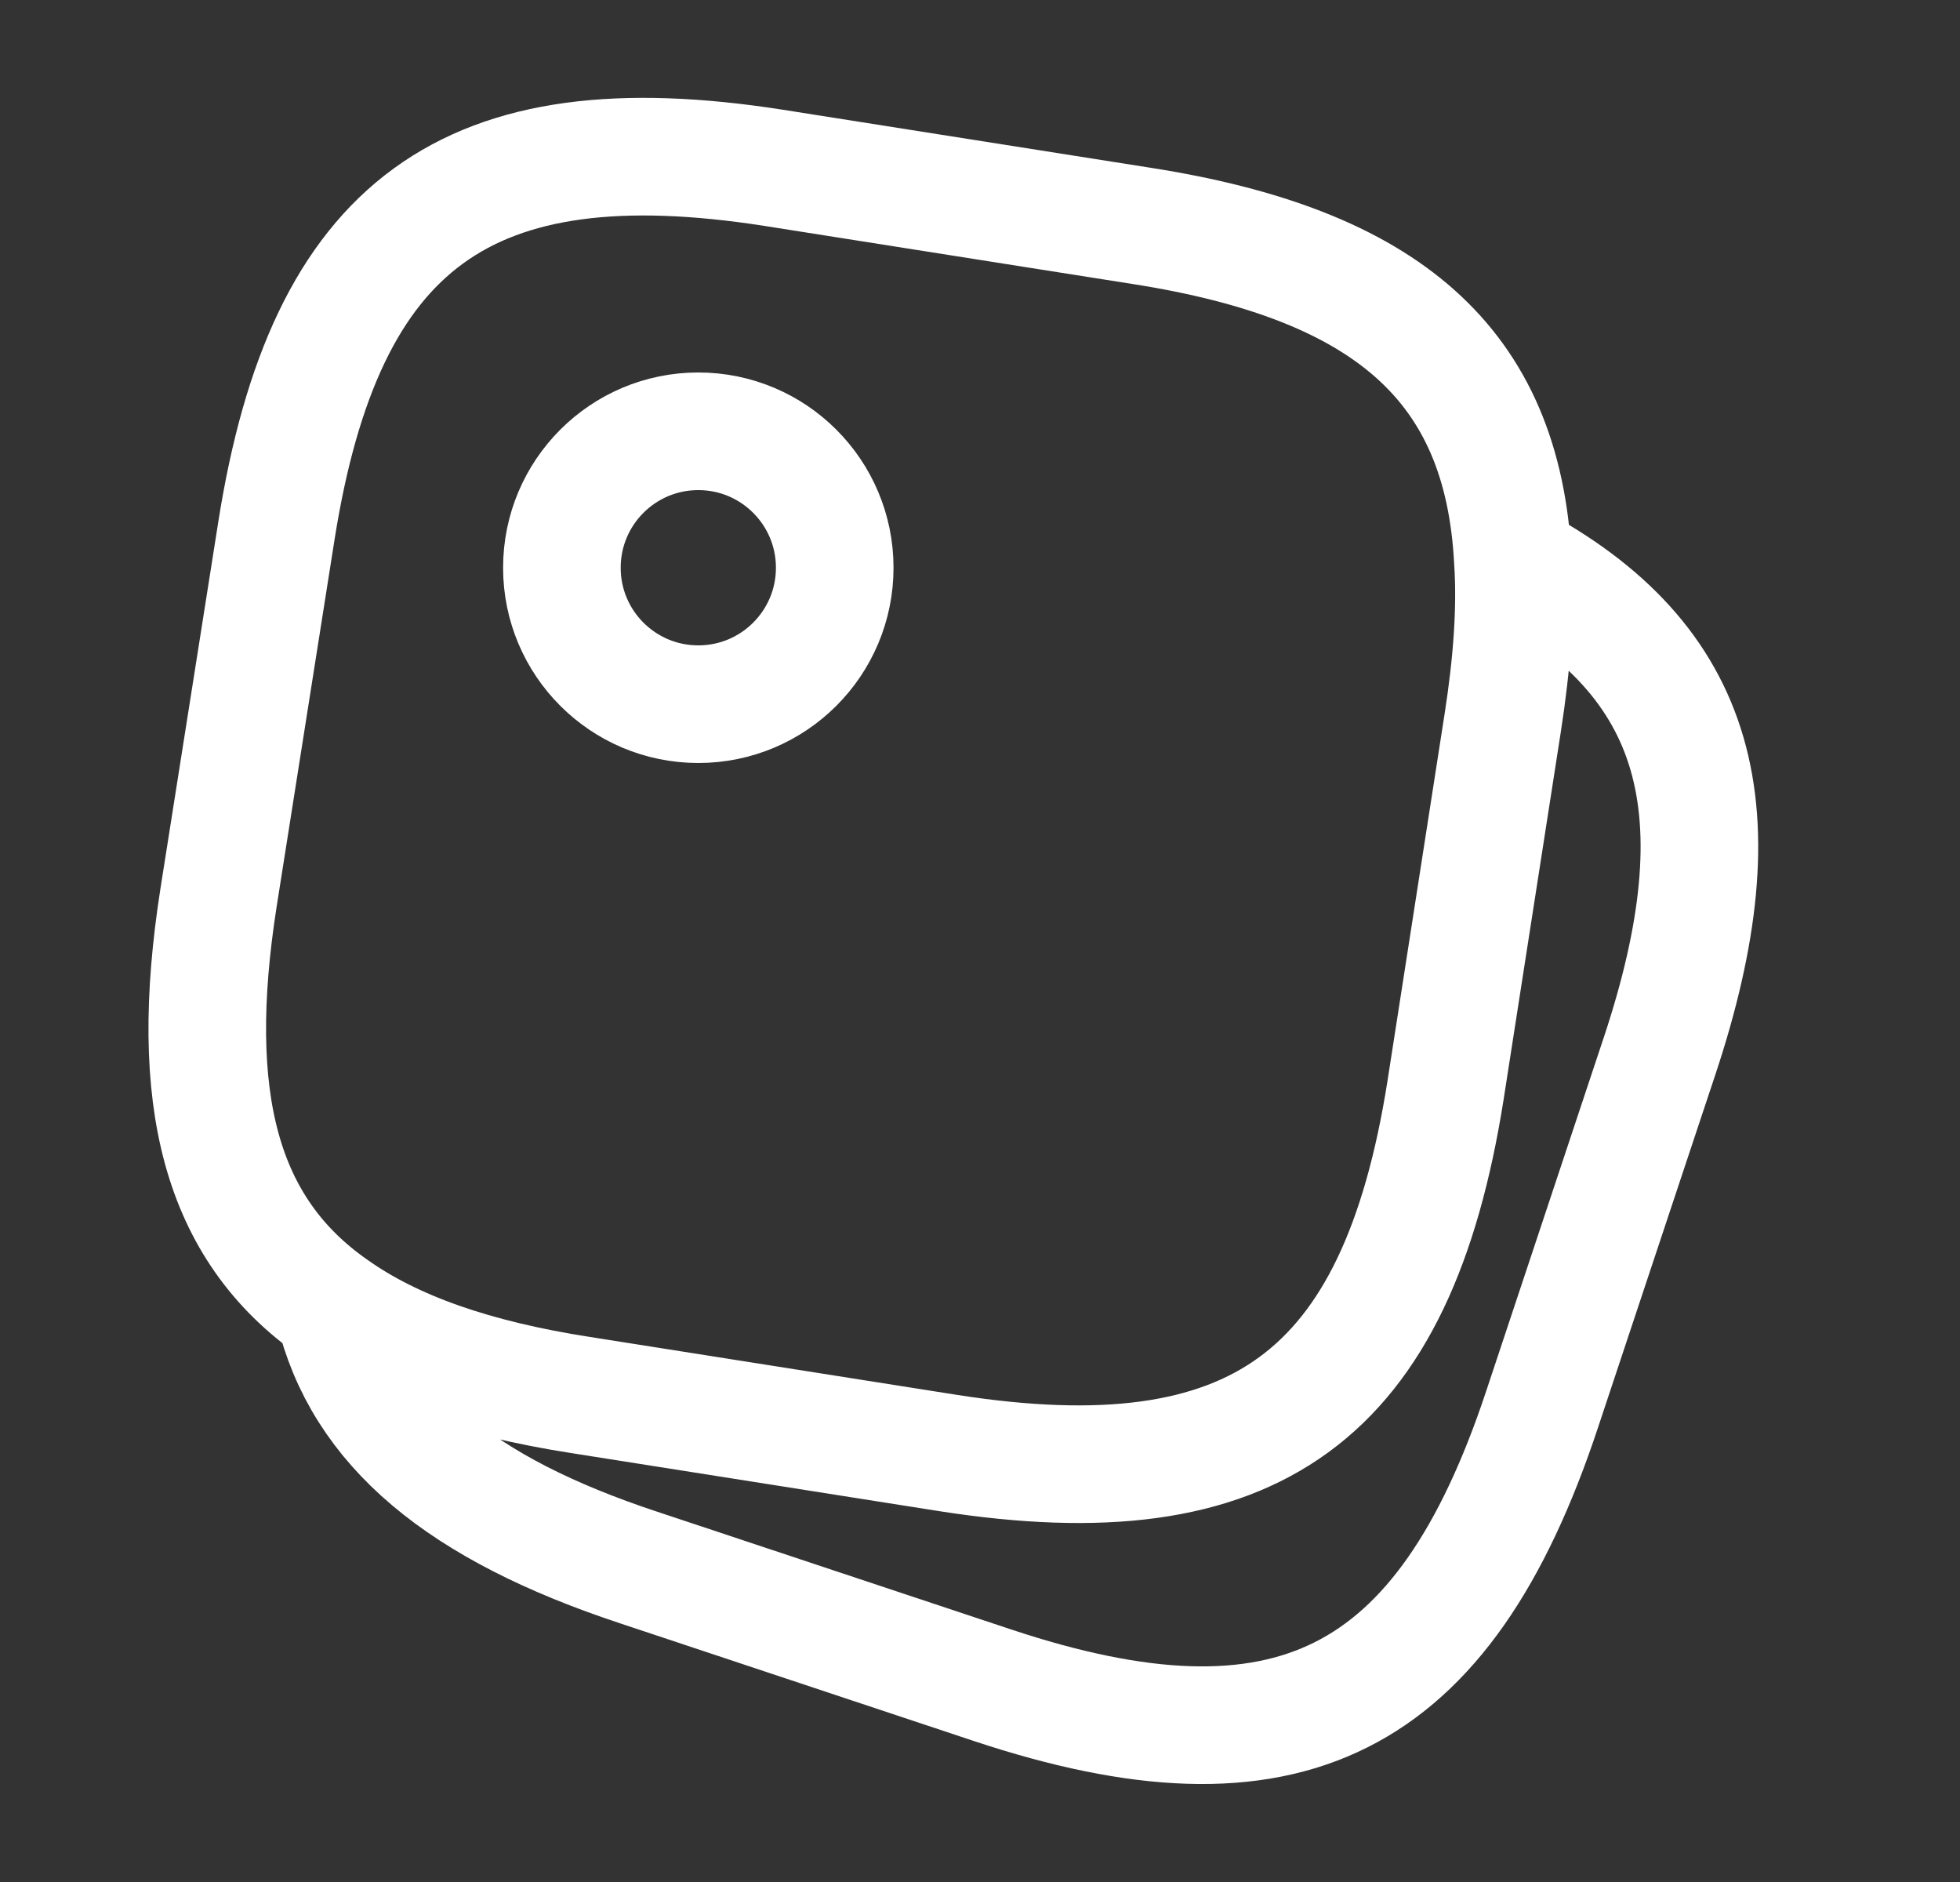
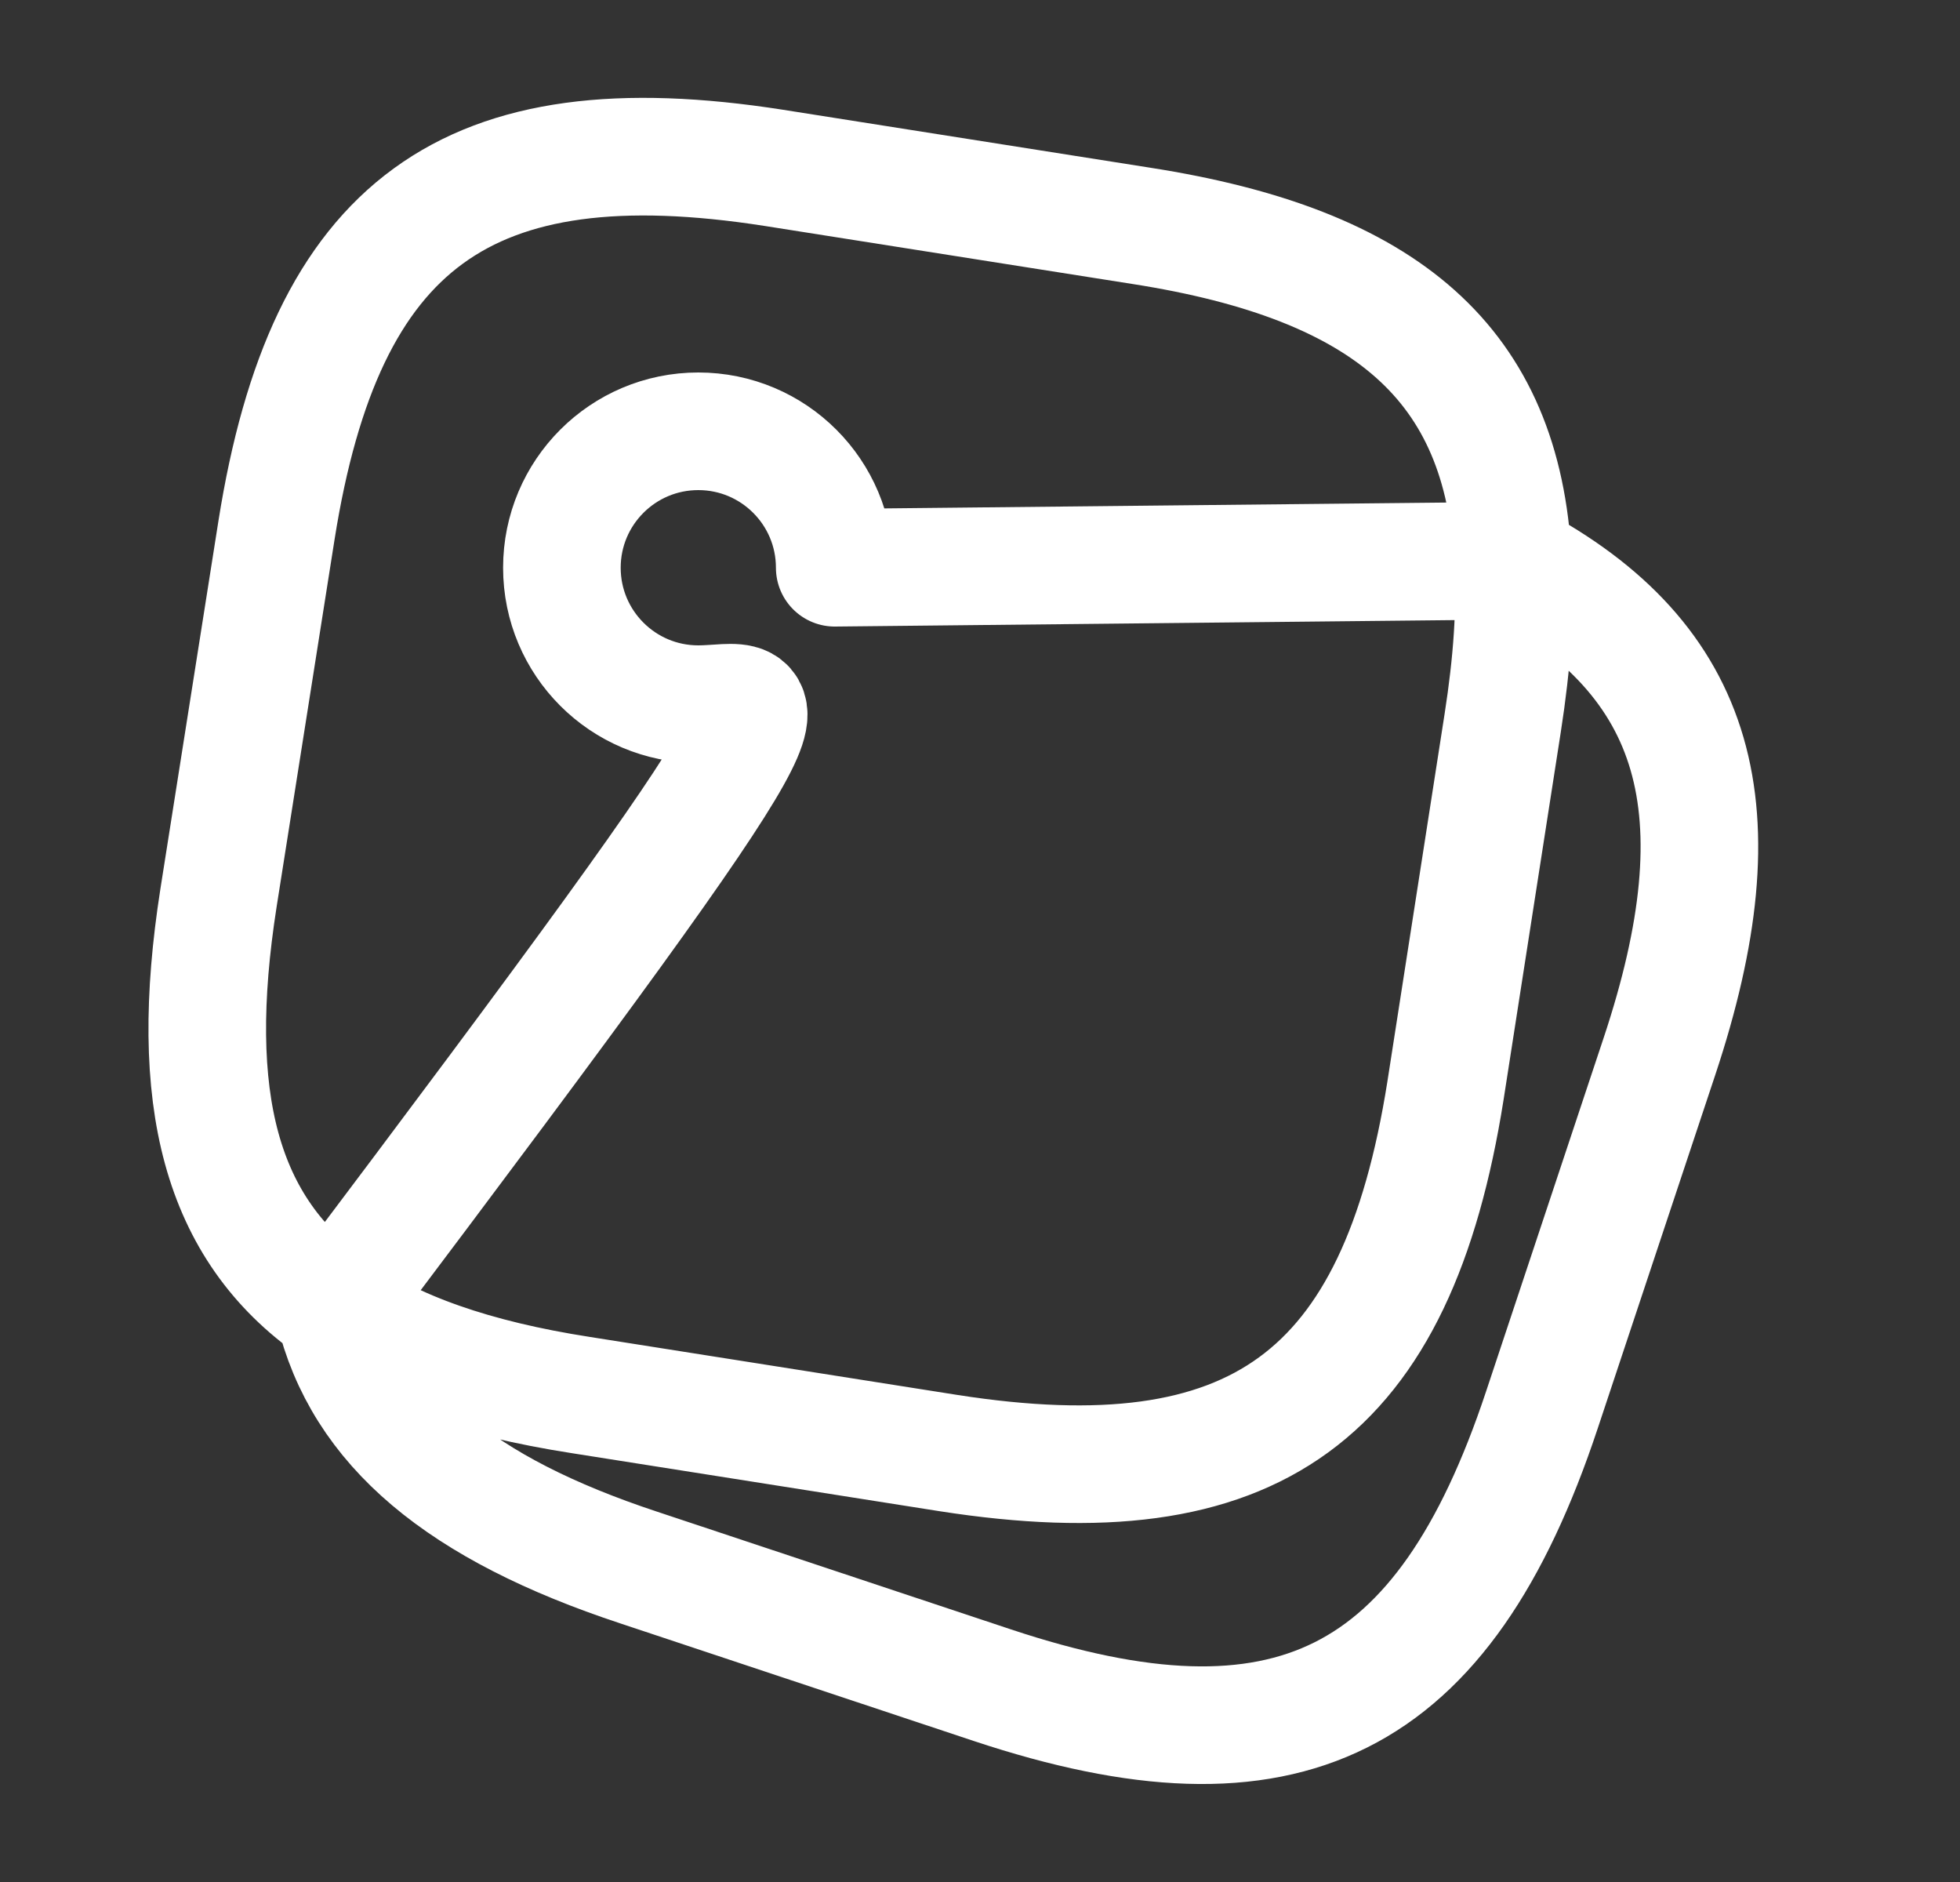
<svg xmlns="http://www.w3.org/2000/svg" width="25" height="24" viewBox="0 0 25 24" fill="none">
  <rect x="0" y="0" width="25" height="24" fill="#333333" stroke="none" />
-   <path d="M19.297 7.15C19.337 7.76 19.287 8.45 19.167 9.22L18.437 13.91C17.817 17.82 16.007 19.14 12.097 18.53L7.407 17.79C6.057 17.58 5.017 17.22 4.257 16.68M19.297 7.15C19.167 4.65 17.697 3.37 14.557 2.88L9.867 2.14C5.957 1.53 4.147 2.85 3.527 6.76L2.787 11.45C2.387 14.01 2.807 15.67 4.257 16.68M19.297 7.15C21.687 8.42 22.207 10.34 21.167 13.47L19.667 17.98C18.417 21.74 16.417 22.74 12.657 21.49L8.147 19.99C5.877 19.24 4.617 18.2 4.257 16.68M10.647 7.24C10.647 8.201 9.868 8.98 8.907 8.98C7.946 8.98 7.167 8.201 7.167 7.24C7.167 6.279 7.946 5.5 8.907 5.5C9.868 5.5 10.647 6.279 10.647 7.24Z" stroke="white" stroke-width="1.5" stroke-linecap="round" stroke-linejoin="round" />
+   <path d="M19.297 7.15C19.337 7.76 19.287 8.45 19.167 9.22L18.437 13.91C17.817 17.82 16.007 19.14 12.097 18.53L7.407 17.79C6.057 17.58 5.017 17.22 4.257 16.68M19.297 7.15C19.167 4.65 17.697 3.37 14.557 2.88L9.867 2.14C5.957 1.53 4.147 2.85 3.527 6.76L2.787 11.45C2.387 14.01 2.807 15.67 4.257 16.68M19.297 7.15C21.687 8.42 22.207 10.34 21.167 13.47L19.667 17.98C18.417 21.74 16.417 22.74 12.657 21.49L8.147 19.99C5.877 19.24 4.617 18.2 4.257 16.68C10.647 8.201 9.868 8.98 8.907 8.98C7.946 8.98 7.167 8.201 7.167 7.24C7.167 6.279 7.946 5.5 8.907 5.5C9.868 5.5 10.647 6.279 10.647 7.24Z" stroke="white" stroke-width="1.5" stroke-linecap="round" stroke-linejoin="round" />
</svg>